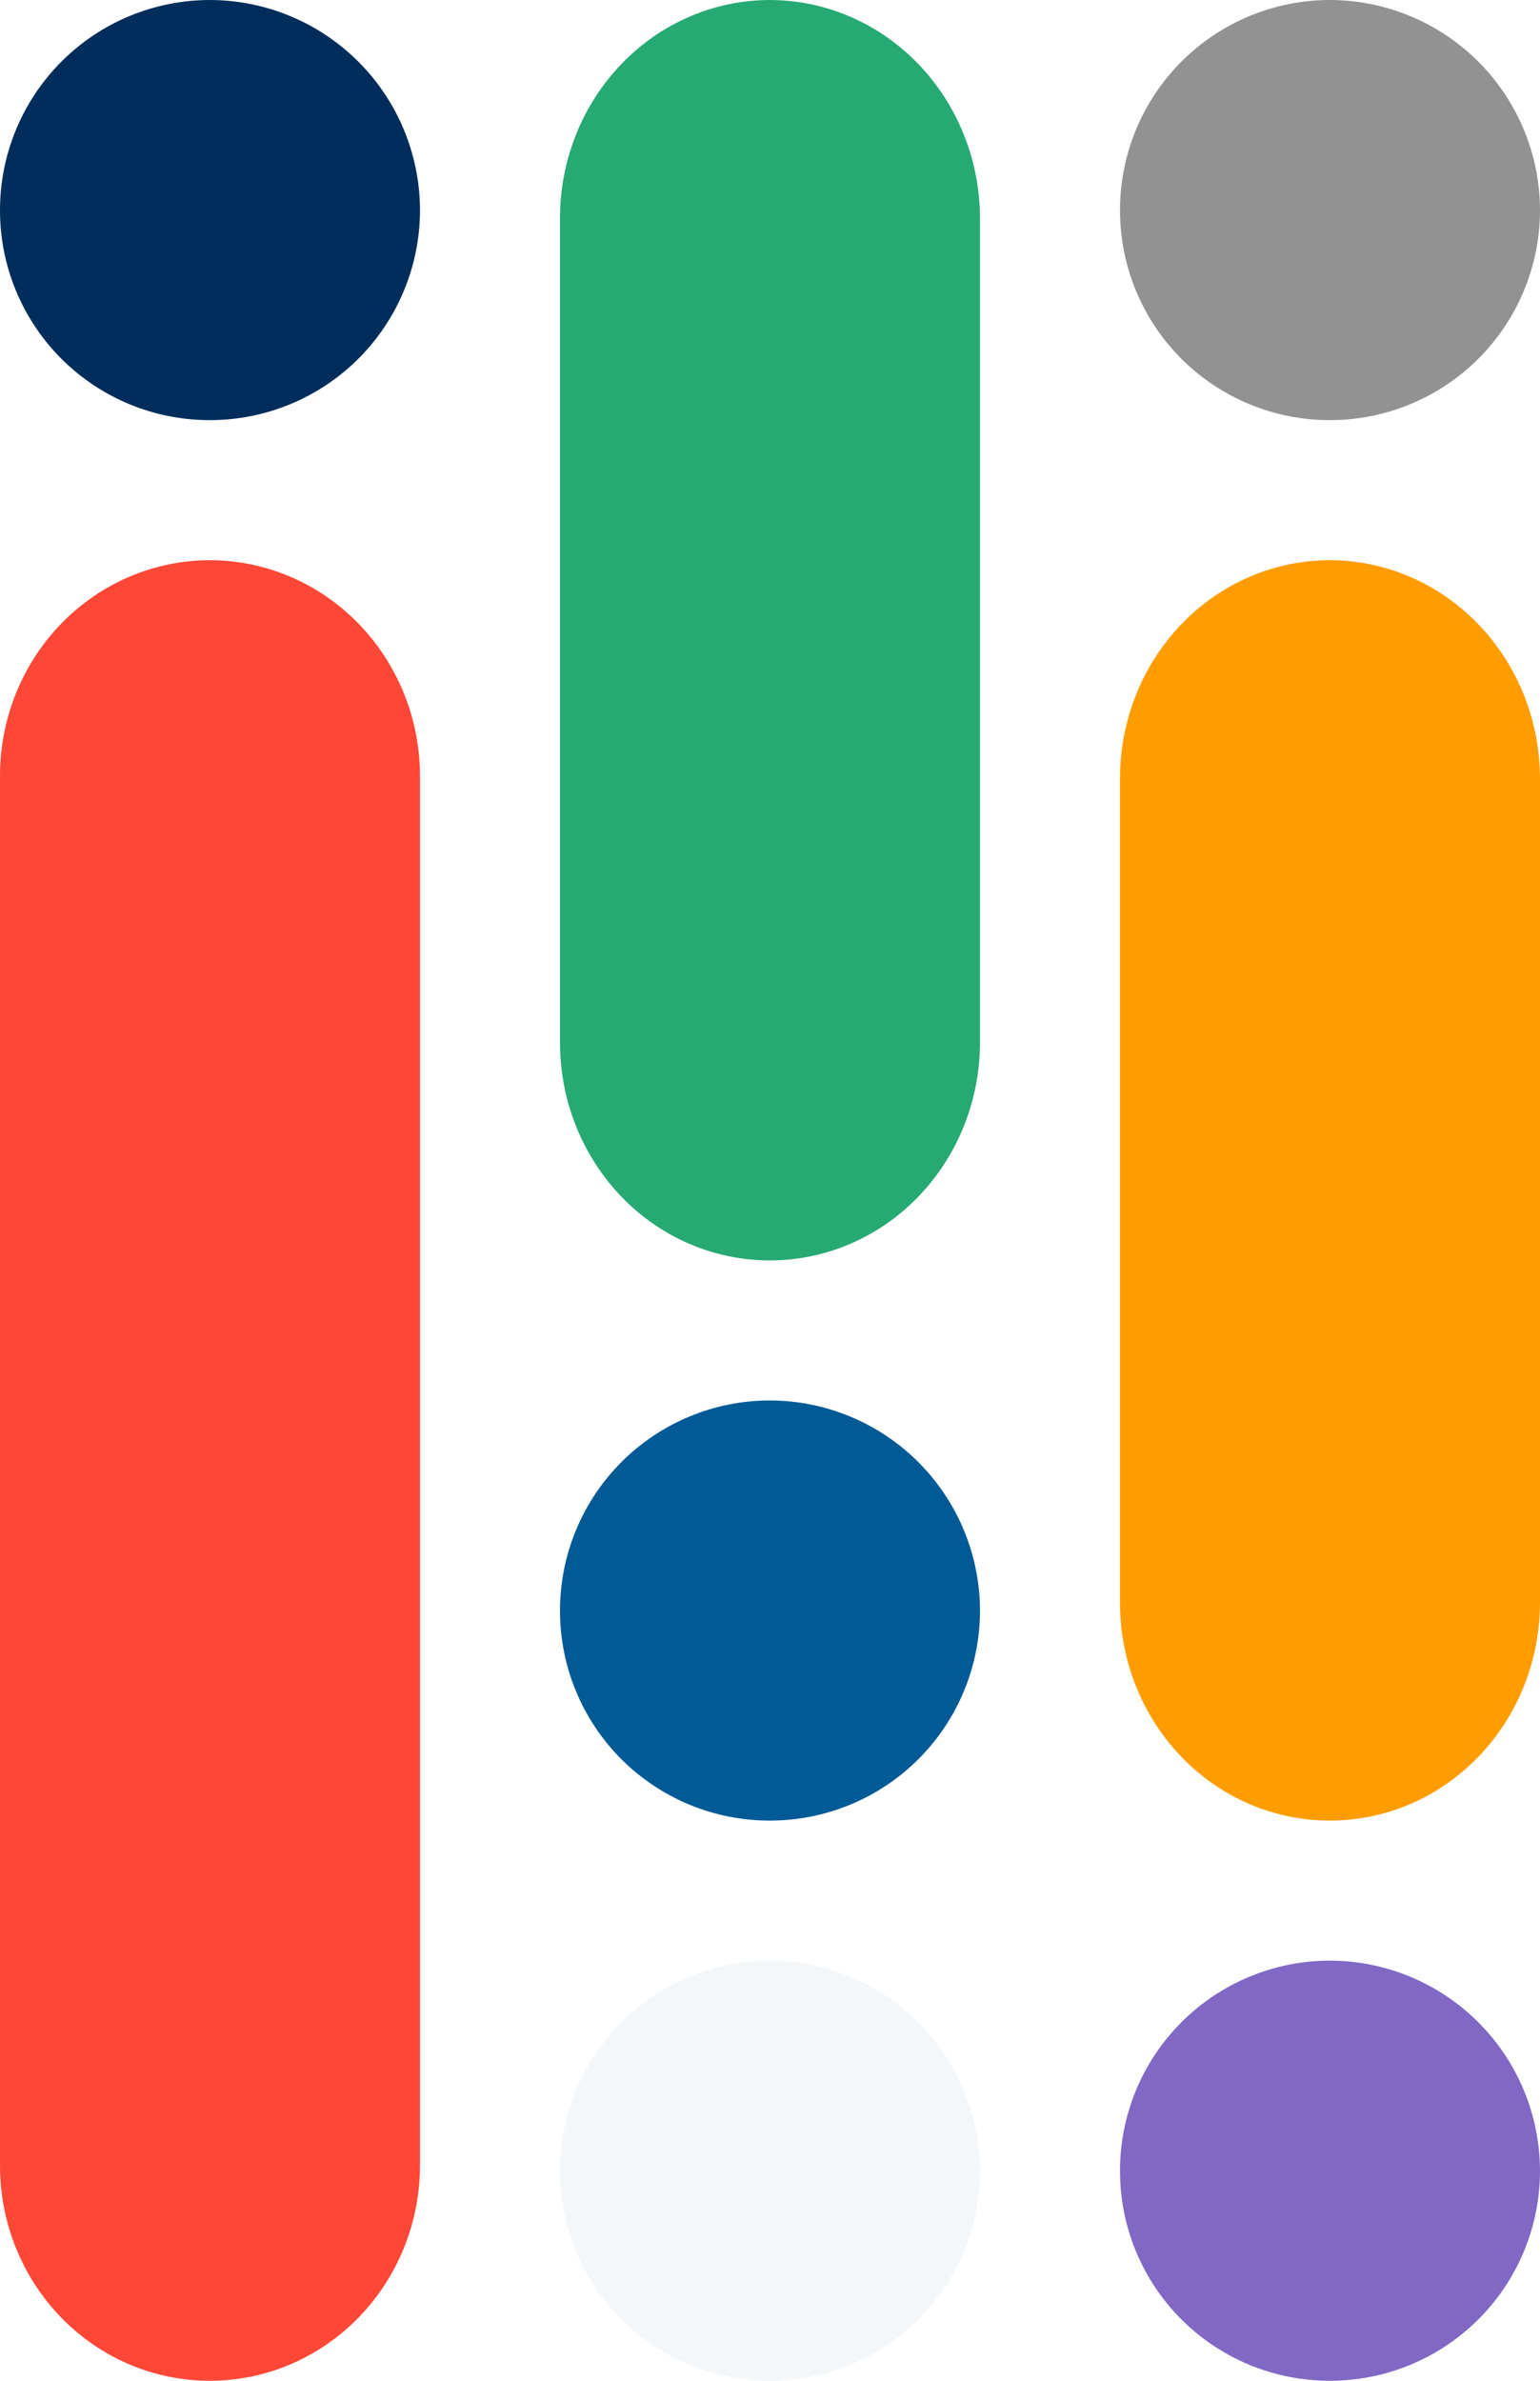
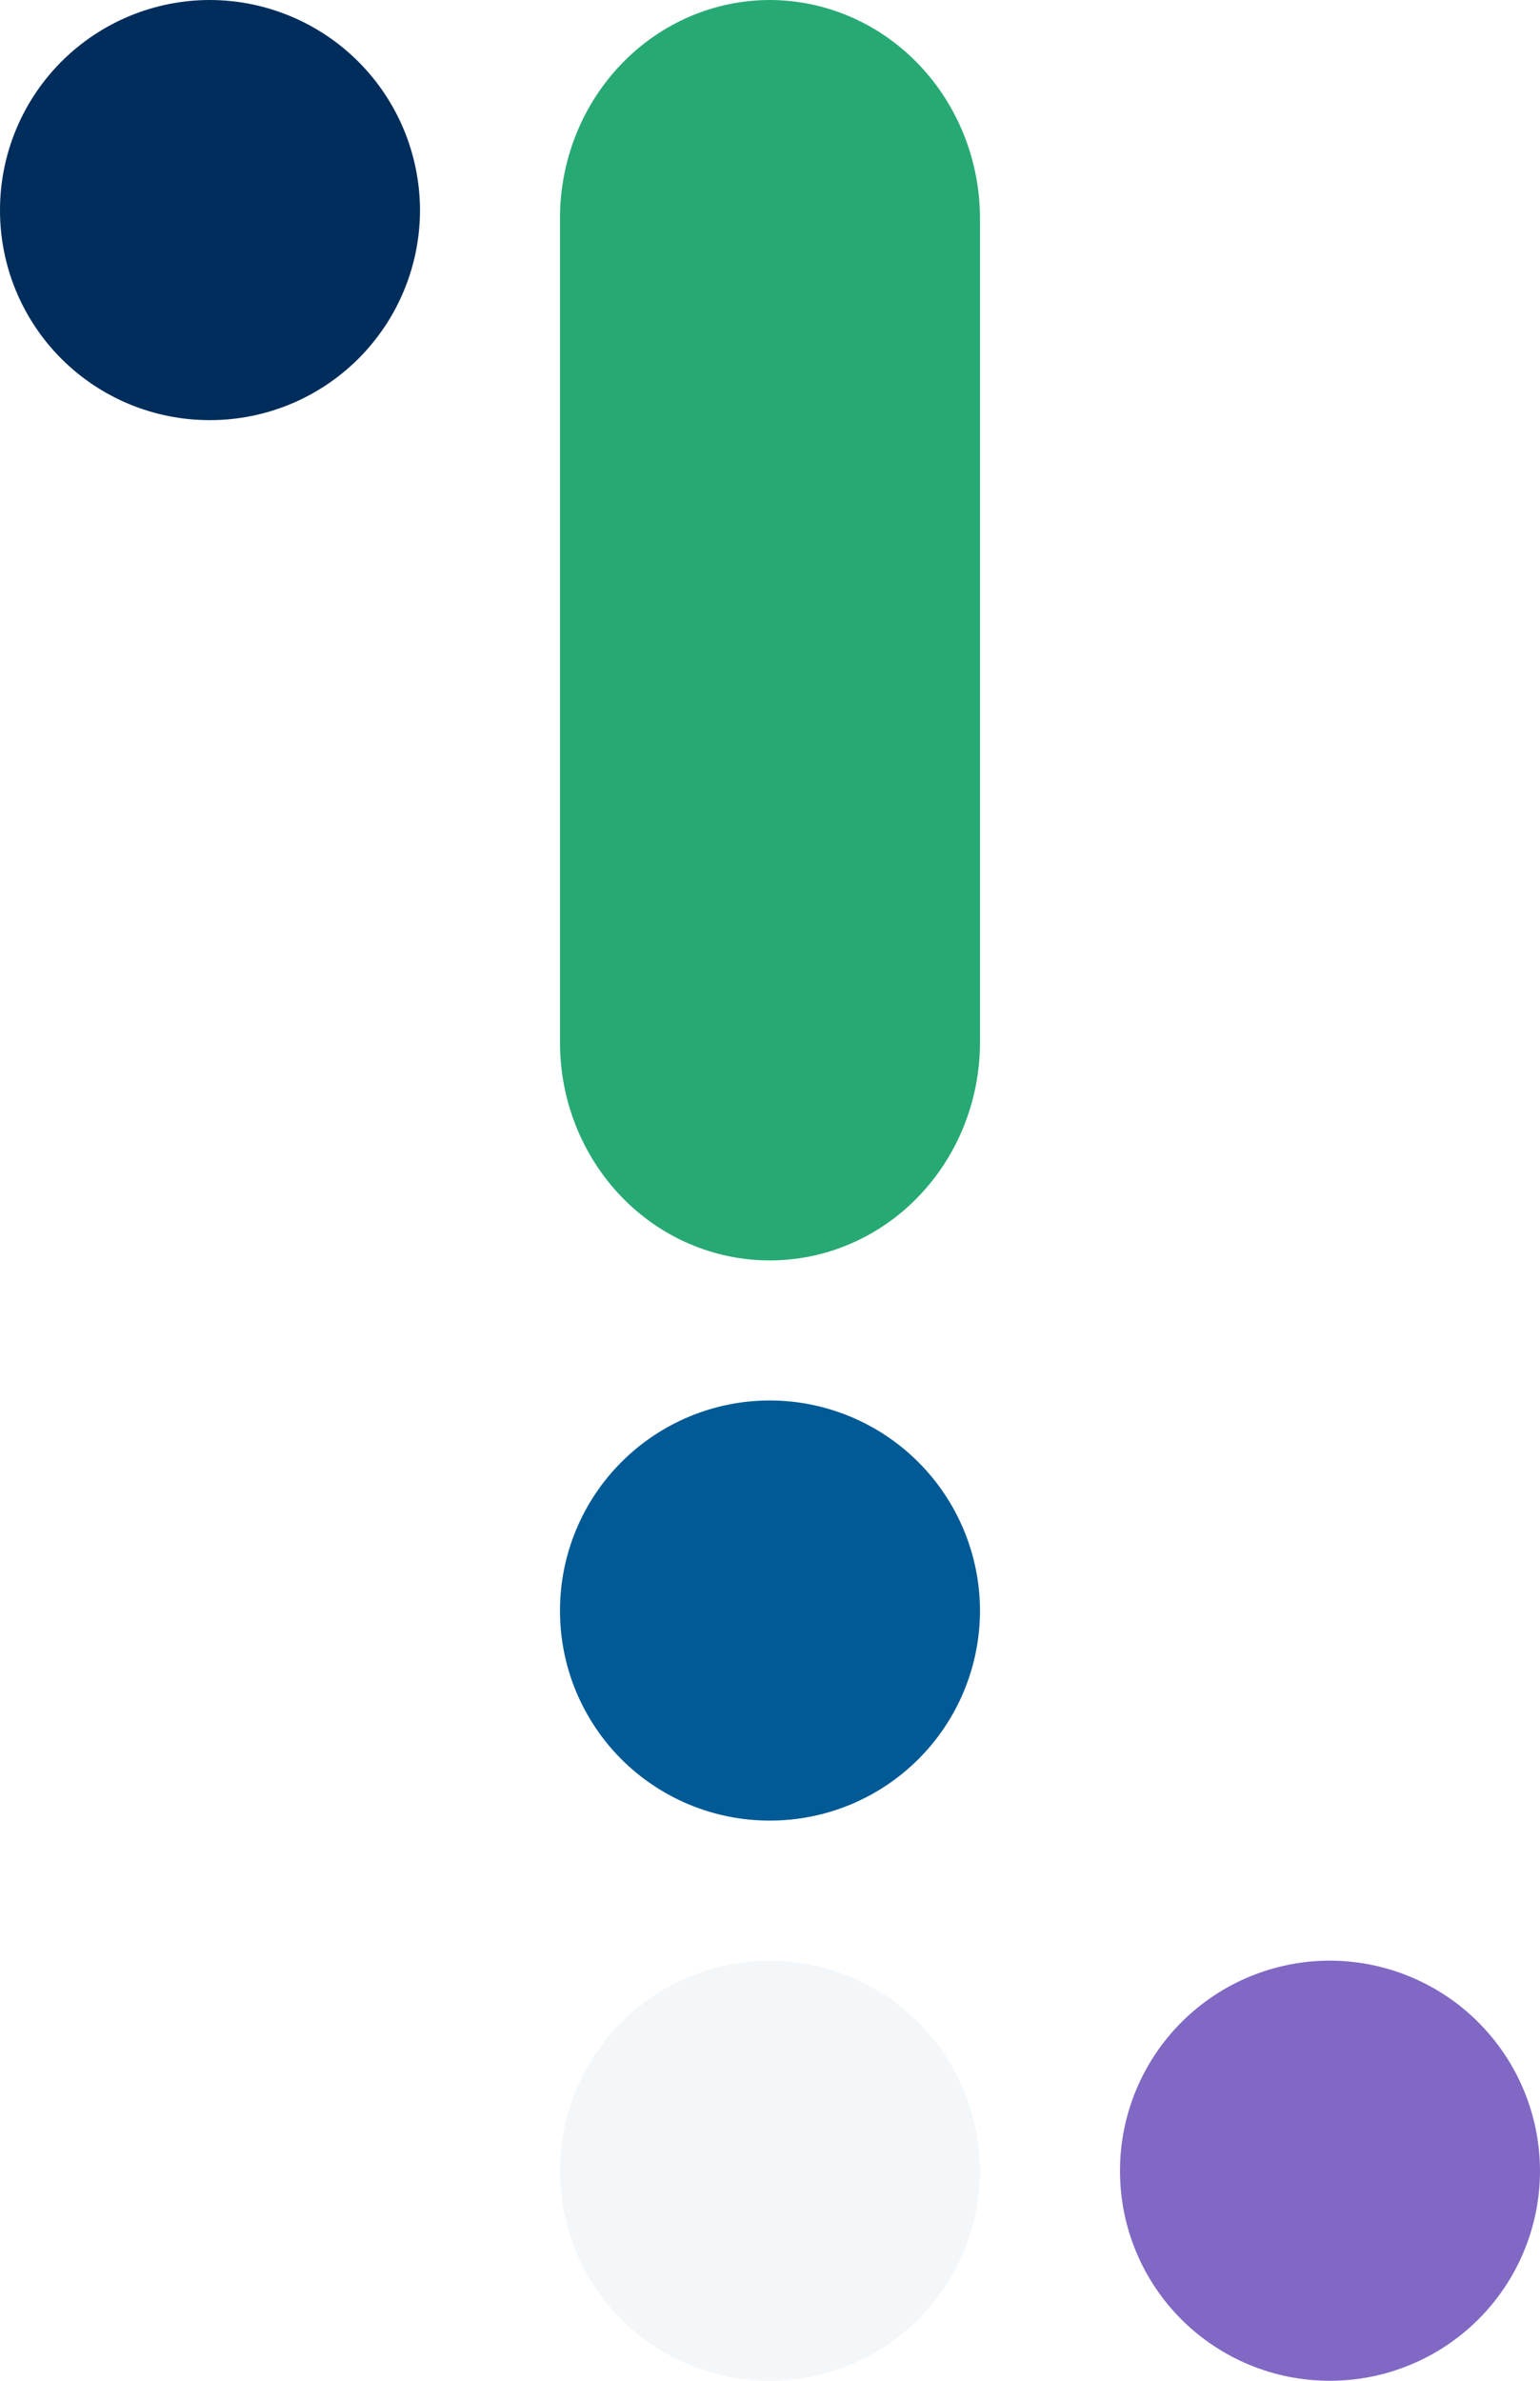
<svg xmlns="http://www.w3.org/2000/svg" width="33" height="51" viewBox="0 0 33 51" fill="none">
-   <path d="M1.1163e-05 46.382V16.618C1.1163e-05 15.393 0.474 14.219 1.318 13.353C2.162 12.487 3.307 12 4.5 12V12C5.693 12.003 6.836 12.49 7.679 13.356C8.522 14.221 8.997 15.394 9 16.618V46.382C9 47.606 8.526 48.781 7.682 49.647C6.838 50.513 5.693 51 4.5 51V51C3.909 51.001 3.323 50.883 2.776 50.651C2.23 50.42 1.733 50.079 1.315 49.65C0.897 49.221 0.566 48.712 0.34 48.151C0.114 47.59 -0.001 46.988 1.1163e-05 46.382V46.382Z" fill="#FF4737" />
  <path d="M1.1163e-05 4.5C1.1163e-05 3.307 0.474 2.162 1.318 1.318C2.162 0.474 3.307 0 4.5 0V0C5.693 0.003 6.836 0.478 7.679 1.321C8.522 2.164 8.997 3.307 9 4.5V4.5C9 5.693 8.526 6.838 7.682 7.682C6.838 8.526 5.693 9 4.5 9V9C3.909 9.001 3.323 8.886 2.776 8.66C2.23 8.434 1.733 8.103 1.315 7.685C0.897 7.267 0.566 6.77 0.34 6.224C0.114 5.677 -0.001 5.091 1.1163e-05 4.5V4.5Z" fill="#002D5B" />
  <path d="M21 4.673V22.327C21 23.566 20.526 24.755 19.682 25.631C18.838 26.508 17.694 27 16.5 27C15.909 27.001 15.323 26.881 14.776 26.647C14.23 26.413 13.733 26.069 13.315 25.634C12.897 25.2 12.566 24.684 12.34 24.117C12.114 23.549 11.999 22.941 12 22.327V4.673C12 3.434 12.474 2.245 13.318 1.369C14.162 0.492 15.306 0 16.5 0C17.693 0.003 18.836 0.496 19.679 1.372C20.522 2.248 20.997 3.435 21 4.673V4.673Z" fill="#27A973" />
  <path d="M21 34.5C21 35.694 20.526 36.838 19.682 37.682C18.838 38.526 17.694 39 16.5 39C15.909 39.001 15.323 38.886 14.776 38.66C14.23 38.434 13.733 38.103 13.315 37.685C12.897 37.267 12.566 36.77 12.34 36.224C12.114 35.677 11.999 35.091 12 34.5C12 33.306 12.474 32.162 13.318 31.318C14.162 30.474 15.306 30 16.5 30C17.693 30.003 18.836 30.478 19.679 31.321C20.522 32.164 20.997 33.307 21 34.5Z" fill="#005A96" />
  <path d="M21 46.5C21 47.694 20.526 48.838 19.682 49.682C18.838 50.526 17.694 51 16.5 51C15.909 51.001 15.323 50.886 14.776 50.66C14.23 50.434 13.733 50.103 13.315 49.685C12.897 49.267 12.566 48.77 12.34 48.224C12.114 47.677 11.999 47.091 12 46.5V46.5C12 45.306 12.474 44.162 13.318 43.318C14.162 42.474 15.306 42 16.5 42C17.693 42.003 18.836 42.478 19.679 43.321C20.522 44.164 20.997 45.307 21 46.5V46.5Z" fill="#005A96" fill-opacity="0.05" />
  <path d="M24 46.5C24 45.306 24.474 44.162 25.318 43.318C26.162 42.474 27.306 42 28.5 42C29.693 42.003 30.836 42.478 31.679 43.321C32.522 44.164 32.997 45.307 33 46.5V46.5C33 47.694 32.526 48.838 31.682 49.682C30.838 50.526 29.694 51 28.5 51C27.909 51.001 27.323 50.886 26.776 50.66C26.23 50.434 25.733 50.103 25.315 49.685C24.897 49.267 24.566 48.77 24.34 48.224C24.114 47.677 23.999 47.091 24 46.5Z" fill="#8168C4" />
-   <path d="M24 34.327V16.673C24 15.434 24.474 14.245 25.318 13.369C26.162 12.492 27.306 12 28.5 12C29.693 12.003 30.836 12.496 31.679 13.372C32.522 14.248 32.997 15.434 33 16.673V34.327C33 35.566 32.526 36.755 31.682 37.631C30.838 38.508 29.694 39 28.5 39V39C27.909 39.001 27.323 38.881 26.776 38.647C26.23 38.413 25.733 38.069 25.315 37.634C24.897 37.2 24.566 36.684 24.34 36.117C24.114 35.549 23.999 34.941 24 34.327Z" fill="#FF9D00" />
-   <path d="M24 4.5C24 3.307 24.474 2.162 25.318 1.318C26.162 0.474 27.306 0 28.5 0C29.693 0.003 30.836 0.478 31.679 1.321C32.522 2.164 32.997 3.307 33 4.5V4.5C33 5.693 32.526 6.838 31.682 7.682C30.838 8.526 29.694 9 28.5 9C27.909 9.001 27.323 8.886 26.776 8.66C26.23 8.434 25.733 8.103 25.315 7.685C24.897 7.267 24.566 6.77 24.34 6.224C24.114 5.677 23.999 5.091 24 4.5Z" fill="#929292" />
</svg>